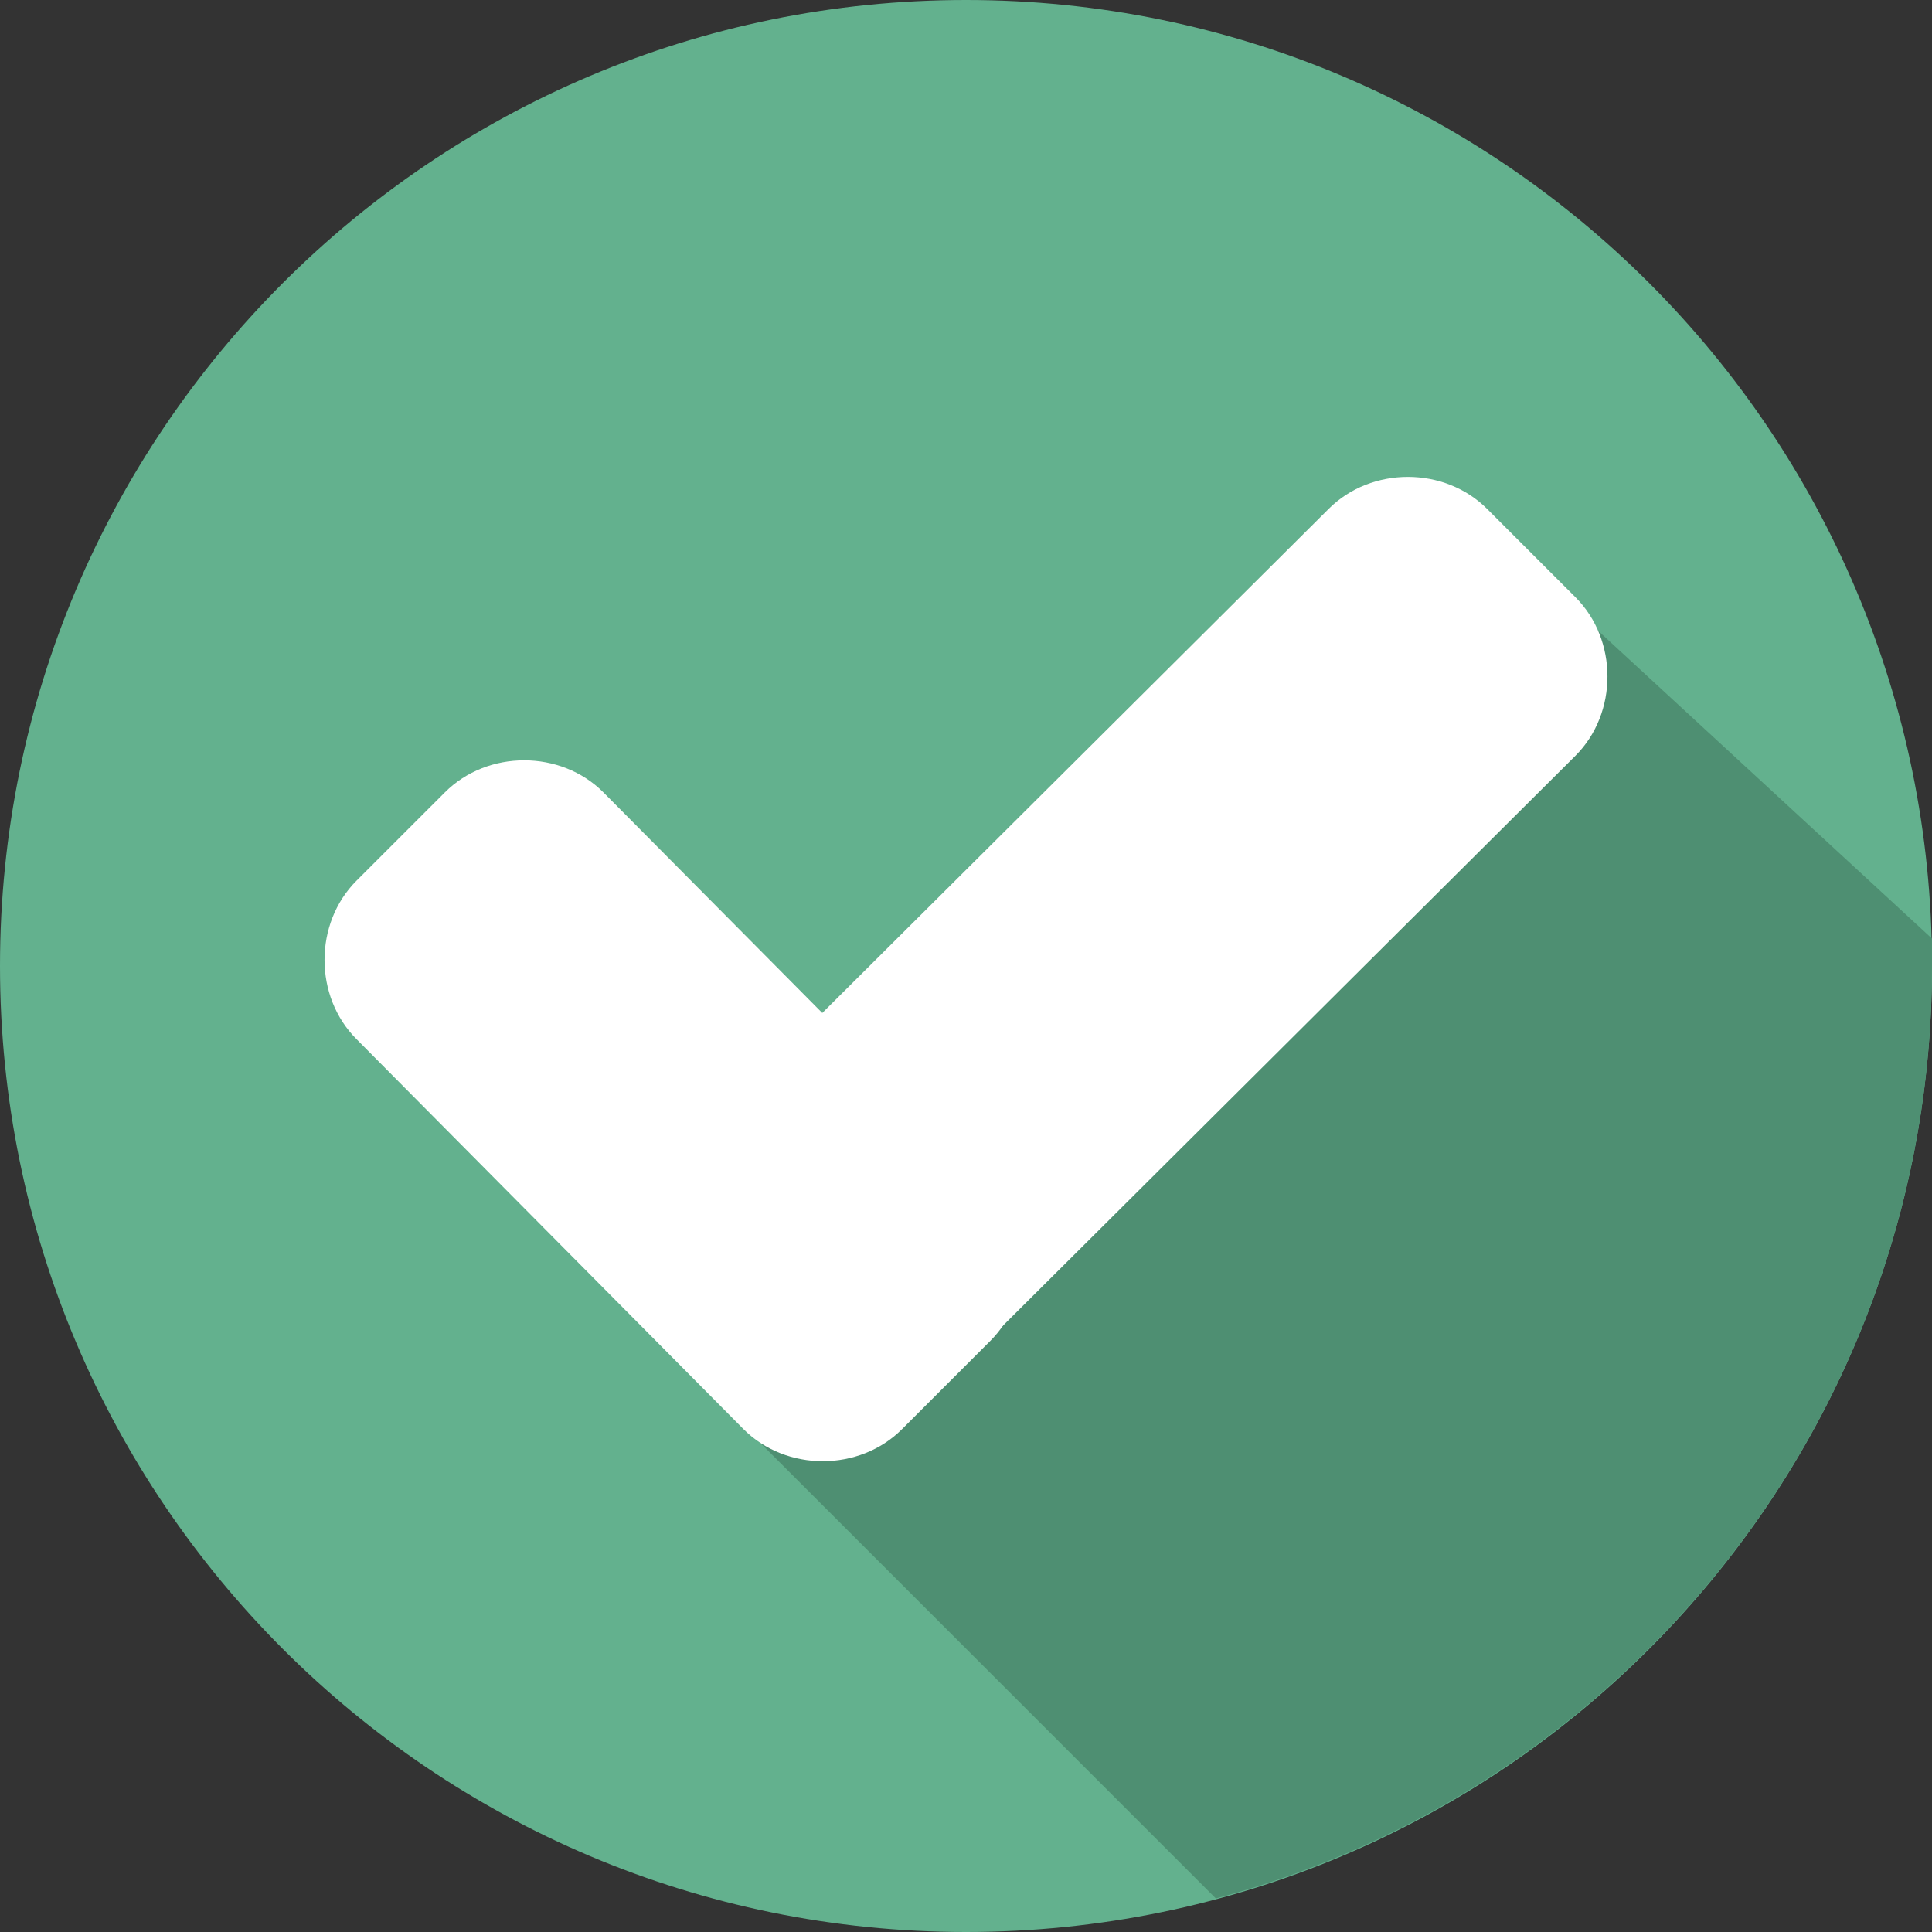
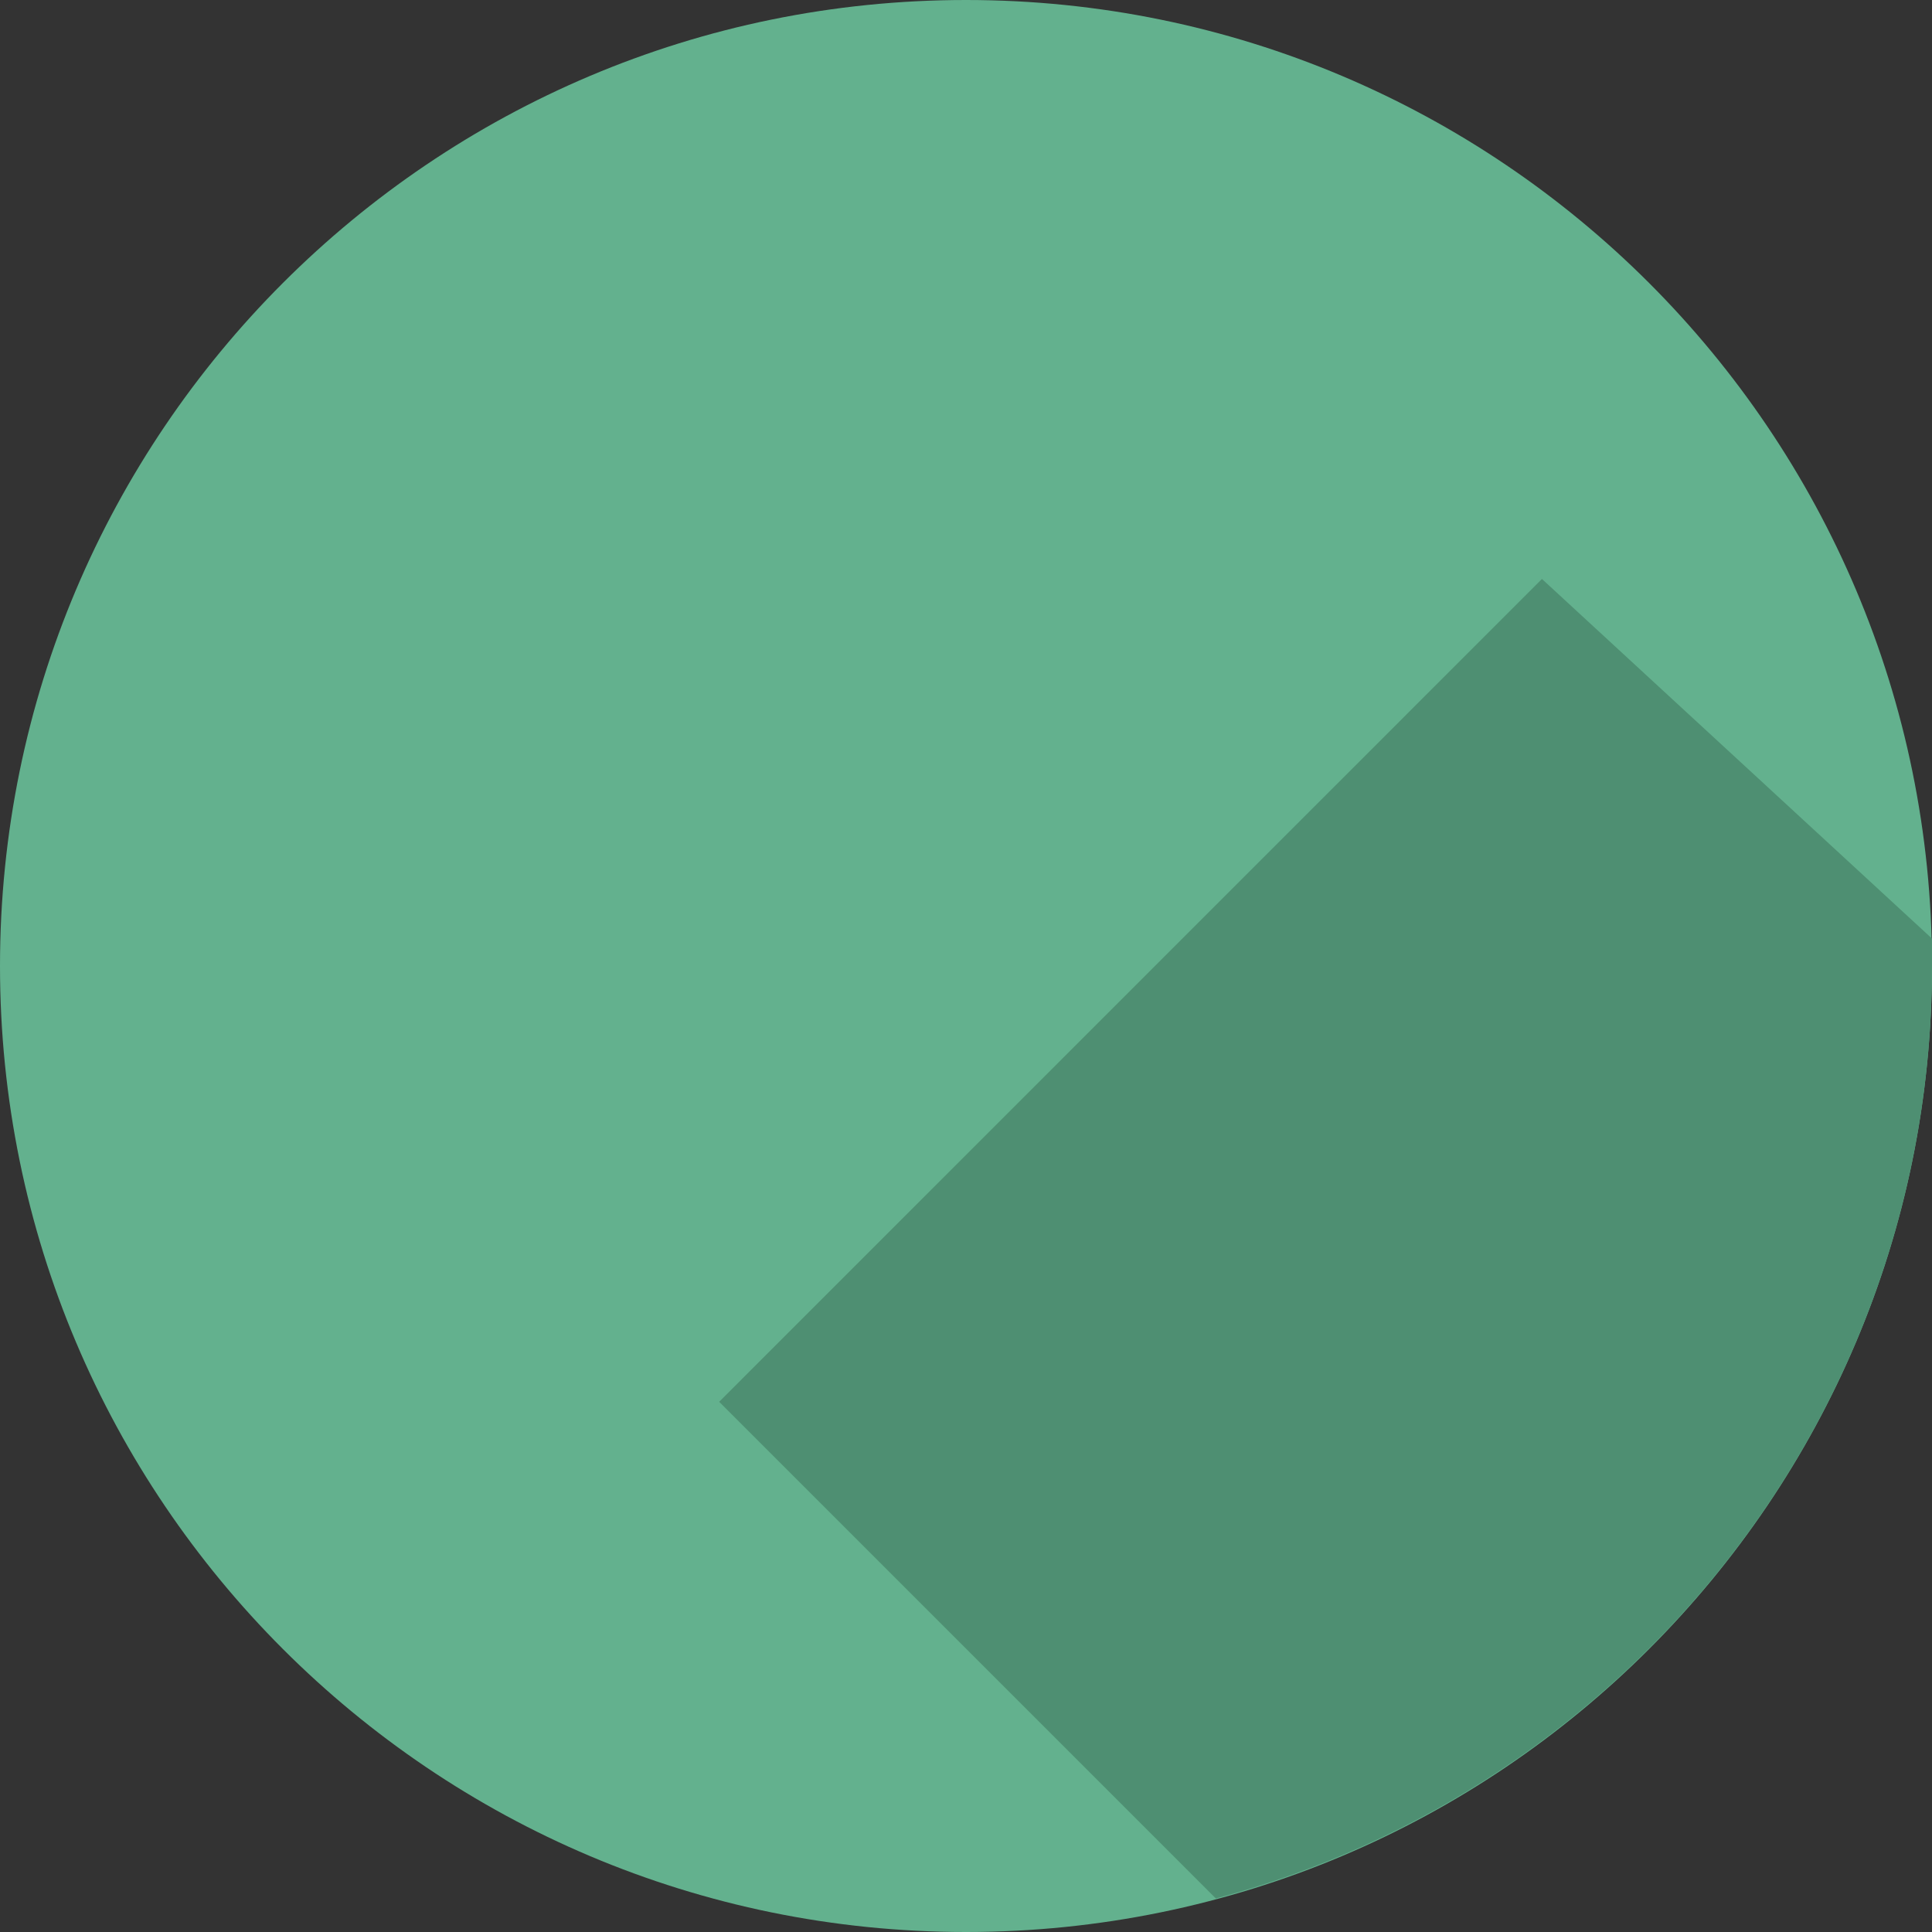
<svg xmlns="http://www.w3.org/2000/svg" width="37" height="37" viewBox="0 0 37 37" fill="none">
  <rect x="0" y="0" width="37" height="37" fill="#333333" stroke="none" />
  <g clip-path="url(#clip0)">
    <path d="M18.5 37C28.717 37 37 28.717 37 18.5C37 8.283 28.717 0 18.5 0C8.283 0 0 8.283 0 18.5C0 28.717 8.283 37 18.5 37Z" fill="#63B18E" />
    <path d="M13.773 26.846L23.285 36.358C31.164 34.257 37 27.079 37 18.5C37 18.325 37 18.15 37 17.975L29.53 11.088L13.773 26.846Z" fill="#4E8F72" />
-     <path d="M18.967 22.644C19.784 23.461 19.784 24.861 18.967 25.678L17.274 27.371C16.457 28.188 15.057 28.188 14.24 27.371L6.828 19.901C6.011 19.084 6.011 17.683 6.828 16.866L8.521 15.174C9.338 14.357 10.738 14.357 11.555 15.174L18.967 22.644Z" fill="white" />
-     <path d="M25.445 9.746C26.262 8.929 27.663 8.929 28.48 9.746L30.172 11.438C30.989 12.255 30.989 13.656 30.172 14.473L17.333 27.254C16.516 28.071 15.115 28.071 14.298 27.254L12.606 25.561C11.789 24.744 11.789 23.344 12.606 22.527L25.445 9.746Z" fill="white" />
  </g>
  <defs>
    <clipPath id="clip0">
      <rect width="37" height="37" fill="white" />
    </clipPath>
  </defs>
</svg>